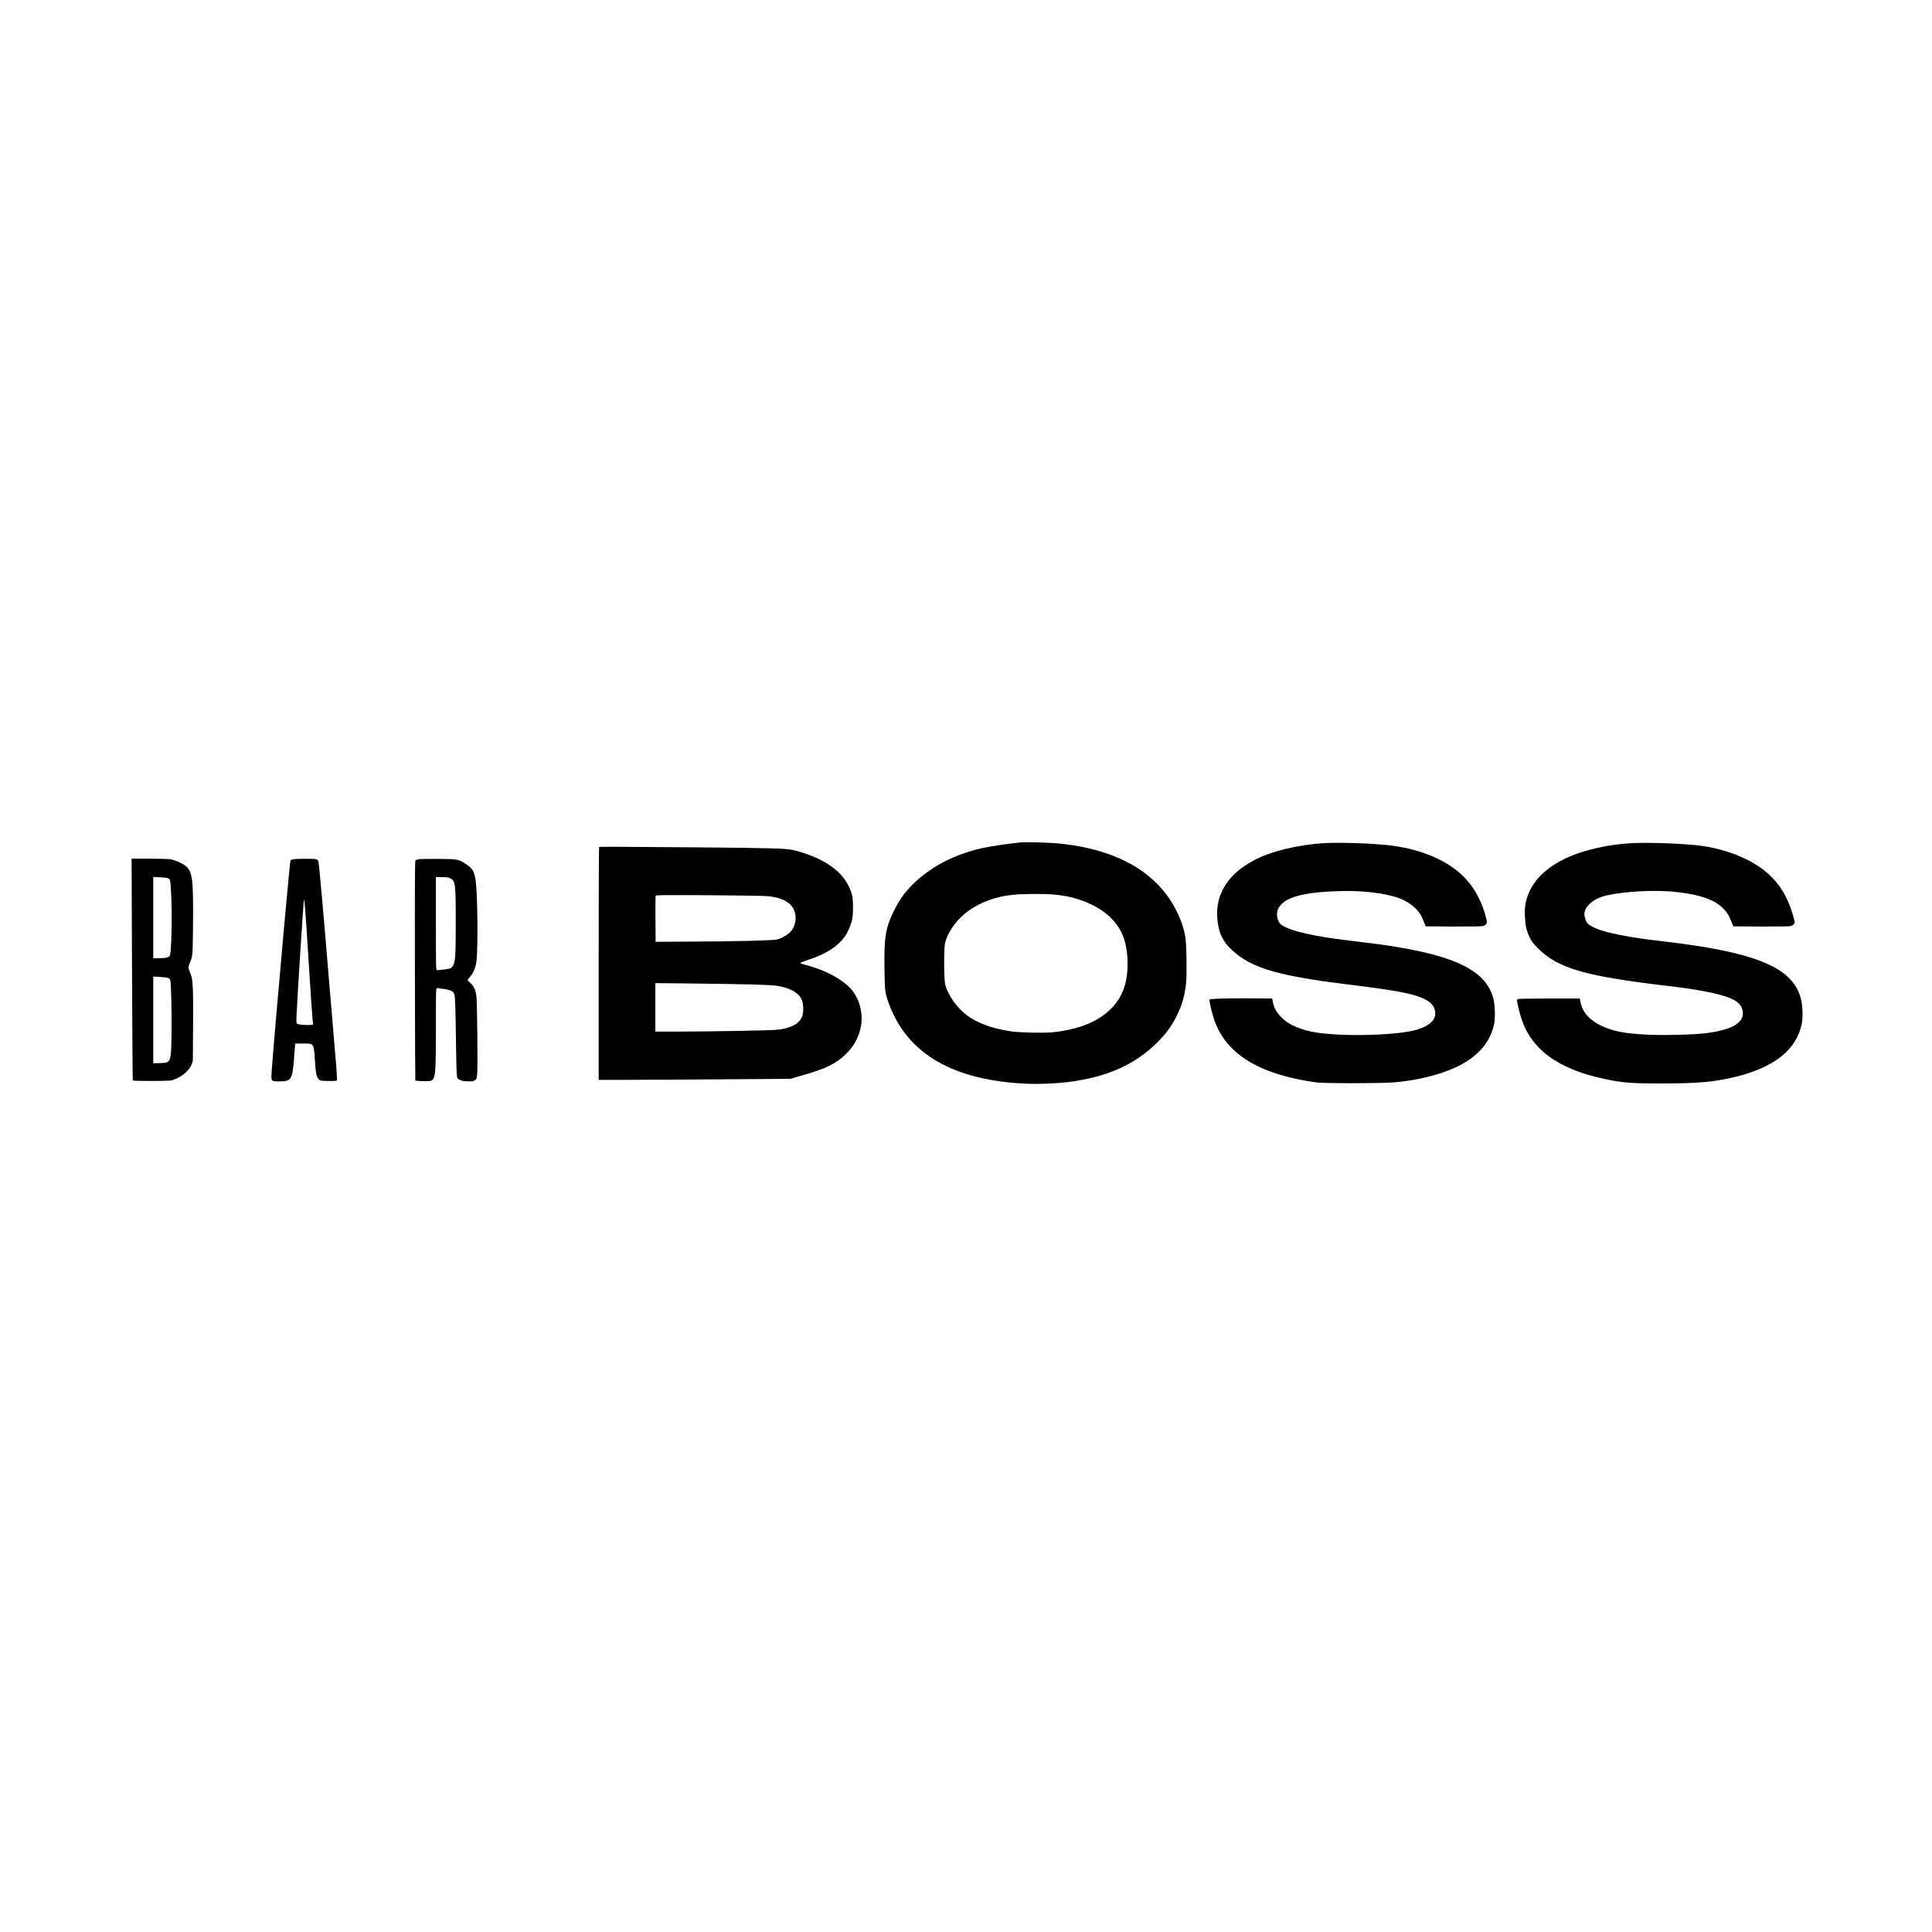
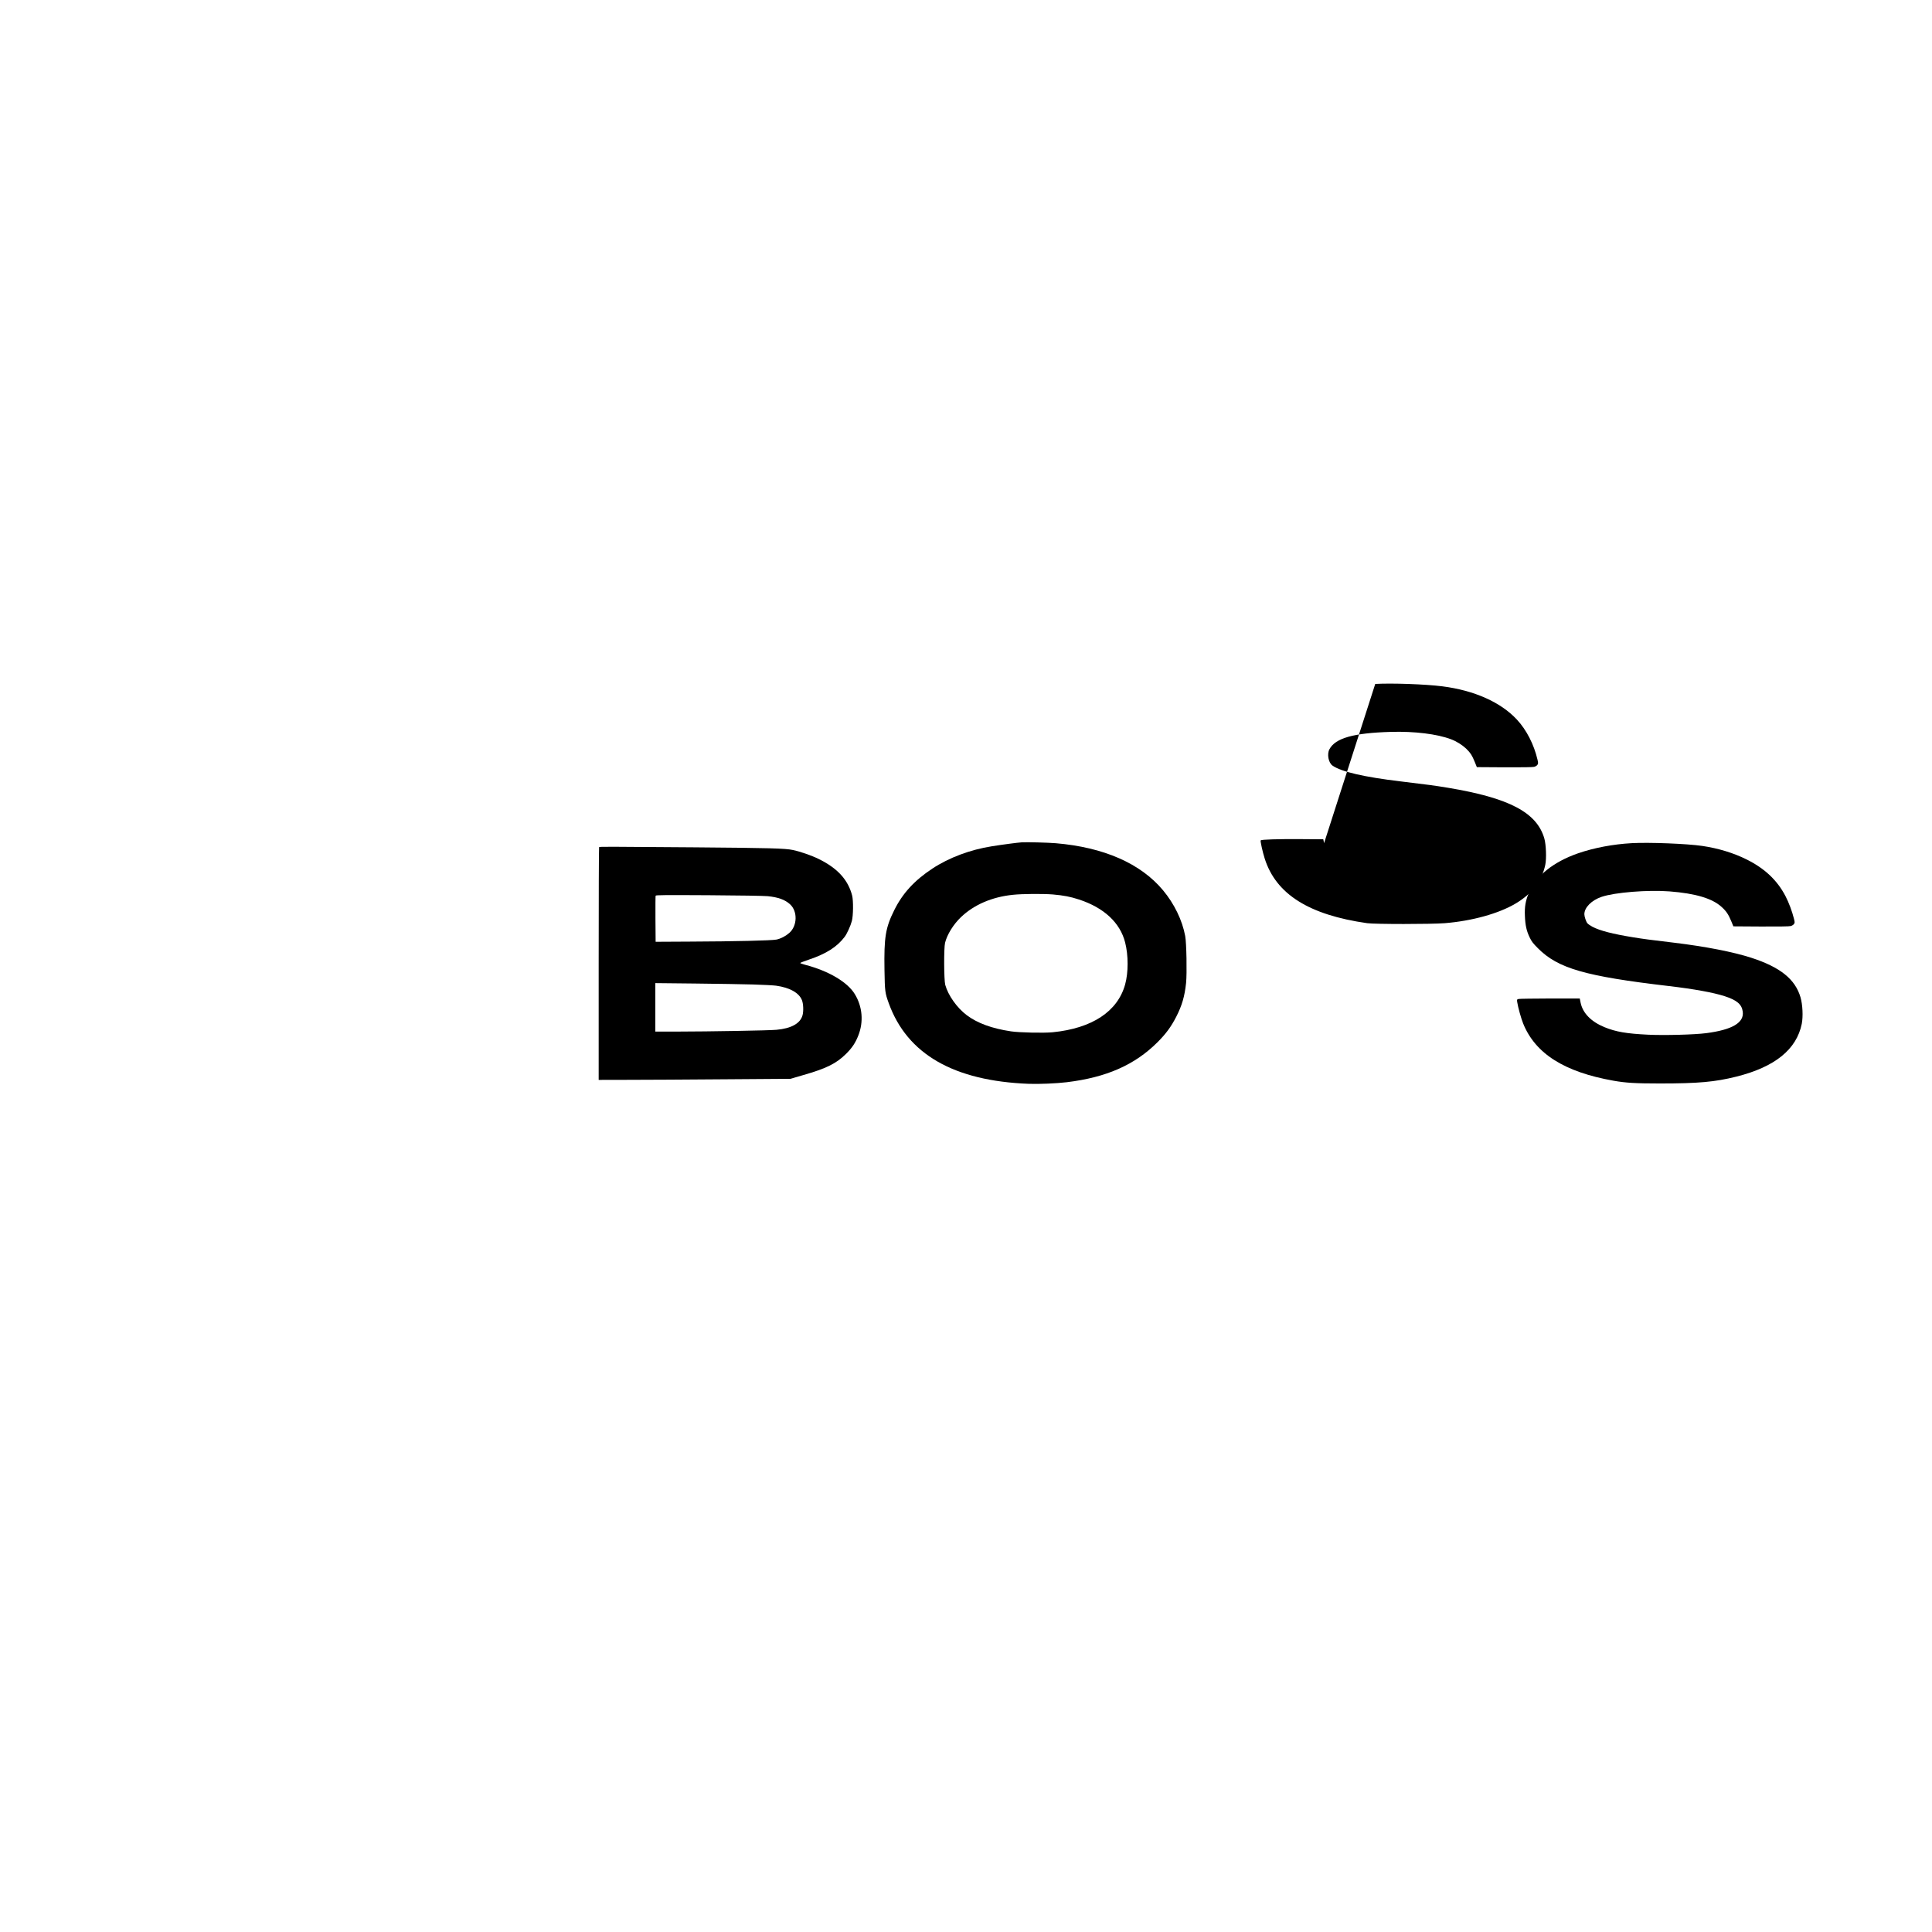
<svg xmlns="http://www.w3.org/2000/svg" version="1.0" width="3240pt" height="3240pt" viewBox="0 0 3240 3240" preserveAspectRatio="xMidYMid meet">
  <g transform="translate(0,3240) scale(0.1,-0.1)" fill="#000000" stroke="none">
    <path d="M17135 18274 c-72 -5 -319 -37 -500 -66 -364 -57 -721 -191 -1000 -375 -301 -199 -498 -413 -639 -698 -146 -294 -172 -453 -163 -1002 6 -360 9 -385 72 -558 309 -854 1090 -1303 2350 -1351 177 -6 458 6 635 27 666 81 1139 290 1520 669 144 144 229 260 316 429 97 190 141 343 165 568 16 161 7 669 -15 786 -49 264 -183 541 -372 767 -375 450 -994 721 -1799 789 -134 11 -478 20 -570 15z m520 -874 c183 -16 297 -38 440 -85 419 -137 690 -389 774 -721 55 -218 55 -501 0 -702 -125 -454 -553 -737 -1214 -803 -149 -15 -560 -6 -700 15 -321 48 -564 137 -742 271 -164 123 -312 332 -361 508 -22 83 -25 620 -3 707 35 139 139 307 265 428 218 209 521 340 872 376 158 17 506 19 669 6z" />
-     <path d="M22205 18260 c-440 -25 -906 -140 -1185 -292 -251 -137 -411 -288 -512 -484 -84 -162 -113 -341 -88 -540 26 -208 92 -339 243 -479 317 -296 756 -427 1907 -570 908 -113 1148 -160 1343 -262 107 -57 157 -132 157 -235 -1 -132 -160 -243 -424 -293 -261 -51 -778 -76 -1166 -57 -361 18 -537 48 -725 123 -124 49 -191 93 -275 178 -74 76 -114 148 -133 241 l-13 65 -389 3 c-367 2 -647 -6 -661 -21 -9 -9 32 -195 68 -307 190 -596 742 -943 1718 -1082 131 -18 1069 -18 1300 0 458 37 906 161 1190 330 277 165 440 379 497 650 22 107 13 337 -16 440 -126 437 -588 680 -1616 851 -231 38 -320 50 -795 107 -612 73 -997 162 -1142 265 -68 49 -95 192 -51 274 99 187 404 273 1028 291 396 12 778 -35 1012 -124 91 -34 186 -94 252 -156 71 -69 102 -116 148 -231 l32 -80 462 -3 c299 -1 475 1 500 8 22 6 46 21 54 34 14 21 14 31 1 87 -59 253 -184 498 -344 670 -270 292 -716 491 -1252 559 -282 36 -848 56 -1125 40z" />
+     <path d="M22205 18260 l-13 65 -389 3 c-367 2 -647 -6 -661 -21 -9 -9 32 -195 68 -307 190 -596 742 -943 1718 -1082 131 -18 1069 -18 1300 0 458 37 906 161 1190 330 277 165 440 379 497 650 22 107 13 337 -16 440 -126 437 -588 680 -1616 851 -231 38 -320 50 -795 107 -612 73 -997 162 -1142 265 -68 49 -95 192 -51 274 99 187 404 273 1028 291 396 12 778 -35 1012 -124 91 -34 186 -94 252 -156 71 -69 102 -116 148 -231 l32 -80 462 -3 c299 -1 475 1 500 8 22 6 46 21 54 34 14 21 14 31 1 87 -59 253 -184 498 -344 670 -270 292 -716 491 -1252 559 -282 36 -848 56 -1125 40z" />
    <path d="M27365 18260 c-310 -17 -630 -77 -900 -170 -418 -145 -713 -383 -830 -673 -52 -127 -69 -228 -62 -377 6 -156 27 -251 79 -359 33 -70 56 -100 141 -185 336 -337 793 -468 2192 -632 419 -49 750 -109 940 -171 202 -65 285 -136 301 -257 26 -186 -174 -305 -611 -362 -201 -26 -700 -39 -975 -26 -366 18 -541 48 -732 126 -225 92 -365 236 -401 411 l-14 70 -499 0 c-274 -1 -512 -4 -528 -8 -27 -8 -28 -10 -22 -52 13 -86 65 -274 100 -360 204 -505 691 -813 1516 -959 202 -36 370 -46 775 -46 648 0 924 25 1285 115 646 162 1008 455 1096 885 24 123 15 321 -21 445 -89 304 -339 505 -825 663 -303 98 -769 189 -1290 252 -434 52 -516 63 -690 91 -350 57 -557 111 -683 176 -37 20 -77 47 -87 61 -22 27 -50 112 -50 150 0 113 121 235 290 292 222 75 777 119 1140 91 434 -34 714 -117 871 -260 77 -69 115 -125 161 -236 l37 -90 461 -3 c300 -1 476 1 501 8 22 6 46 21 55 35 14 21 14 30 -2 92 -30 120 -84 265 -140 373 -138 266 -347 464 -649 615 -220 110 -477 189 -750 229 -251 37 -885 62 -1180 46z" />
    <path d="M10047 18193 c-4 -3 -7 -883 -7 -1955 l0 -1948 493 1 c270 0 994 4 1607 9 l1115 8 210 61 c395 113 560 195 726 360 101 101 154 181 203 305 91 230 70 484 -59 695 -122 201 -437 388 -832 491 -46 12 -83 26 -83 30 0 5 63 29 140 55 293 98 477 214 606 385 38 51 99 184 120 265 24 89 26 341 5 425 -68 265 -245 460 -562 615 -117 58 -311 125 -431 150 -130 28 -400 35 -1648 45 -1490 12 -1595 12 -1603 3z m2828 -822 c176 -18 288 -58 374 -136 130 -118 123 -364 -14 -482 -64 -55 -144 -96 -215 -110 -81 -16 -691 -31 -1460 -34 l-565 -3 -3 379 c-1 209 0 386 3 394 4 11 148 12 888 8 521 -3 927 -10 992 -16z m-245 -1481 c168 -5 341 -14 385 -20 230 -32 388 -121 435 -246 23 -62 27 -182 9 -249 -37 -138 -189 -223 -439 -245 -132 -12 -1113 -29 -1687 -30 l-343 0 0 406 0 407 668 -7 c367 -4 804 -11 972 -16z" />
-     <path d="M2214 16143 c4 -1022 10 -1860 13 -1863 11 -11 583 -11 636 0 147 30 301 148 348 265 l23 60 4 582 c4 674 -2 786 -47 895 -37 86 -38 101 -10 165 50 113 52 128 56 646 7 766 -9 894 -126 987 -58 45 -178 98 -251 110 -36 5 -197 10 -359 10 l-294 0 7 -1857z m607 1528 c34 -17 38 -34 49 -256 18 -339 7 -936 -18 -1029 -11 -41 -55 -54 -179 -55 l-103 -1 0 681 0 681 113 -4 c62 -3 124 -10 138 -17z m-5 -1670 c18 -7 35 -22 39 -34 14 -49 27 -545 22 -882 -8 -511 -7 -508 -192 -513 l-115 -4 0 727 0 728 108 -6 c59 -2 121 -10 138 -16z" />
-     <path d="M4921 17989 c-24 -5 -45 -10 -47 -12 -7 -6 -40 -352 -109 -1112 -119 -1324 -183 -2072 -206 -2393 -15 -217 -22 -207 129 -207 196 0 217 34 242 375 6 85 13 179 16 208 l5 52 133 0 c182 0 178 5 196 -270 14 -221 26 -285 61 -324 27 -31 28 -31 144 -34 64 -2 128 -1 142 3 l26 6 -7 127 c-3 70 -11 174 -17 232 -5 58 -48 564 -95 1125 -108 1306 -184 2164 -195 2193 -5 12 -20 27 -34 32 -32 12 -322 11 -384 -1z m259 -1774 c27 -440 55 -840 60 -890 5 -49 10 -96 10 -104 0 -19 -241 -11 -266 10 -15 12 -16 30 -10 159 19 393 114 1885 123 1920 9 35 25 -174 83 -1095z" />
-     <path d="M7022 17991 c-23 -4 -48 -13 -55 -20 -9 -9 -11 -405 -9 -1848 1 -1010 5 -1839 7 -1842 13 -12 222 -18 254 -7 85 28 91 91 91 903 0 615 1 653 18 653 9 0 61 -7 116 -15 118 -18 161 -40 176 -93 14 -46 19 -223 28 -873 7 -445 10 -509 24 -531 22 -33 93 -53 190 -53 62 0 82 4 105 21 26 20 29 28 36 115 10 115 0 1137 -12 1270 -11 122 -38 185 -102 243 -27 24 -49 47 -49 51 0 4 19 28 41 53 54 61 87 134 105 230 21 114 28 579 15 982 -17 514 -34 578 -180 674 -132 88 -137 89 -466 92 -159 1 -309 -1 -333 -5z m527 -319 c89 -45 94 -87 94 -742 0 -538 -6 -648 -42 -718 -11 -21 -32 -44 -48 -51 -23 -11 -163 -30 -225 -31 -17 0 -18 44 -18 780 l0 780 103 0 c77 0 110 -4 136 -18z" />
  </g>
</svg>